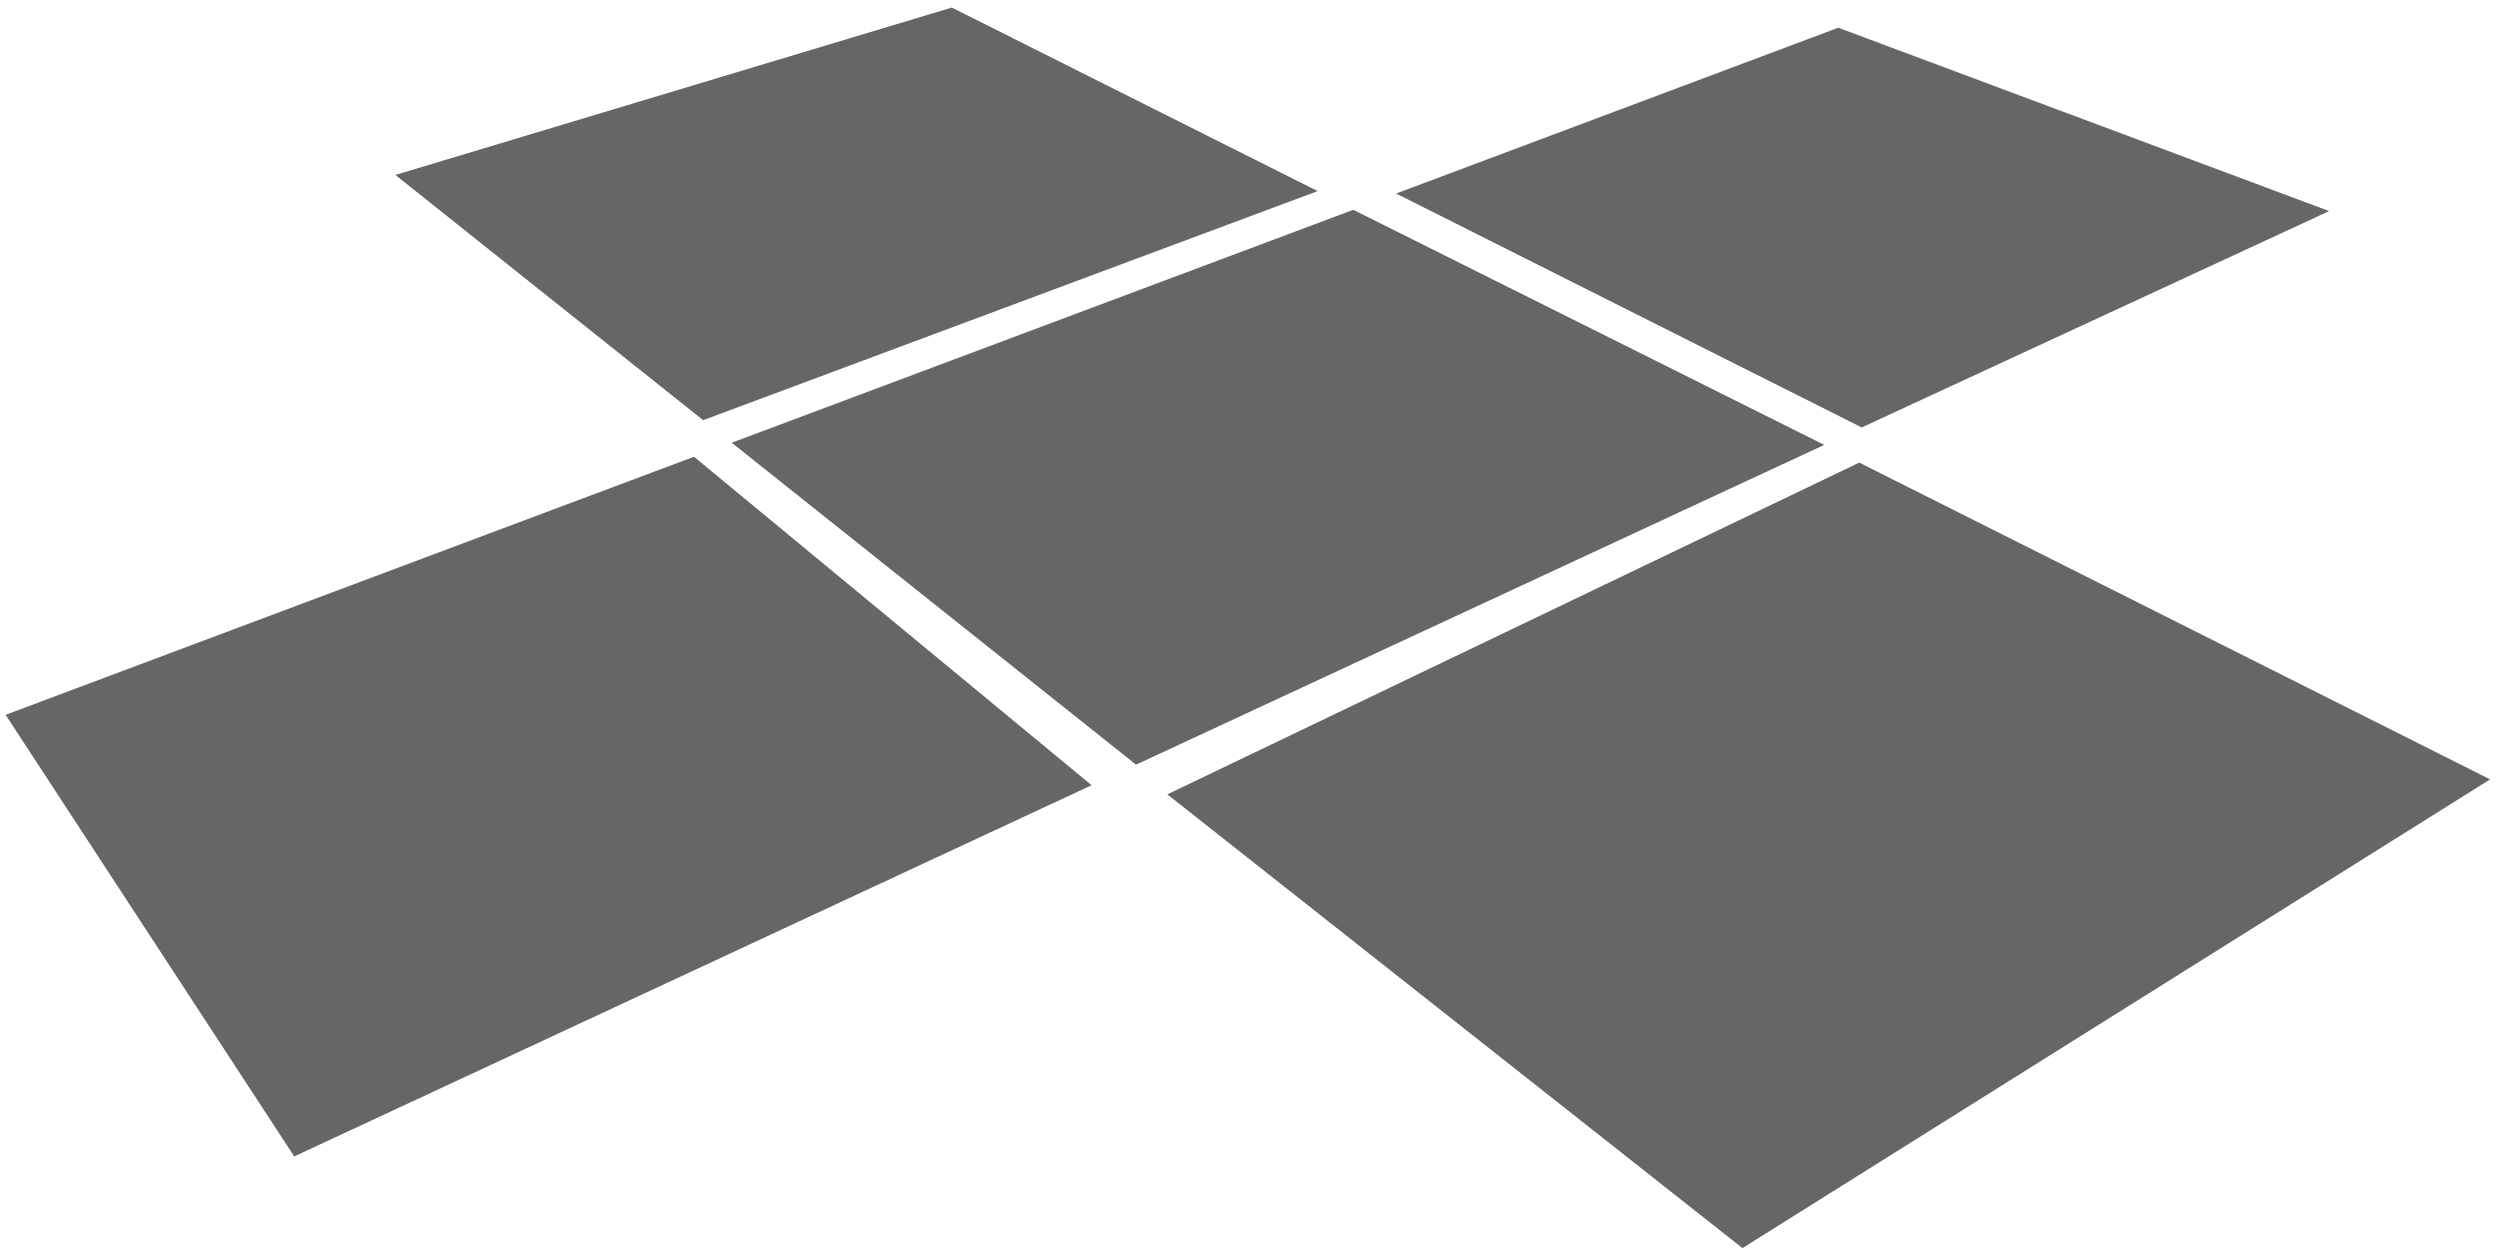
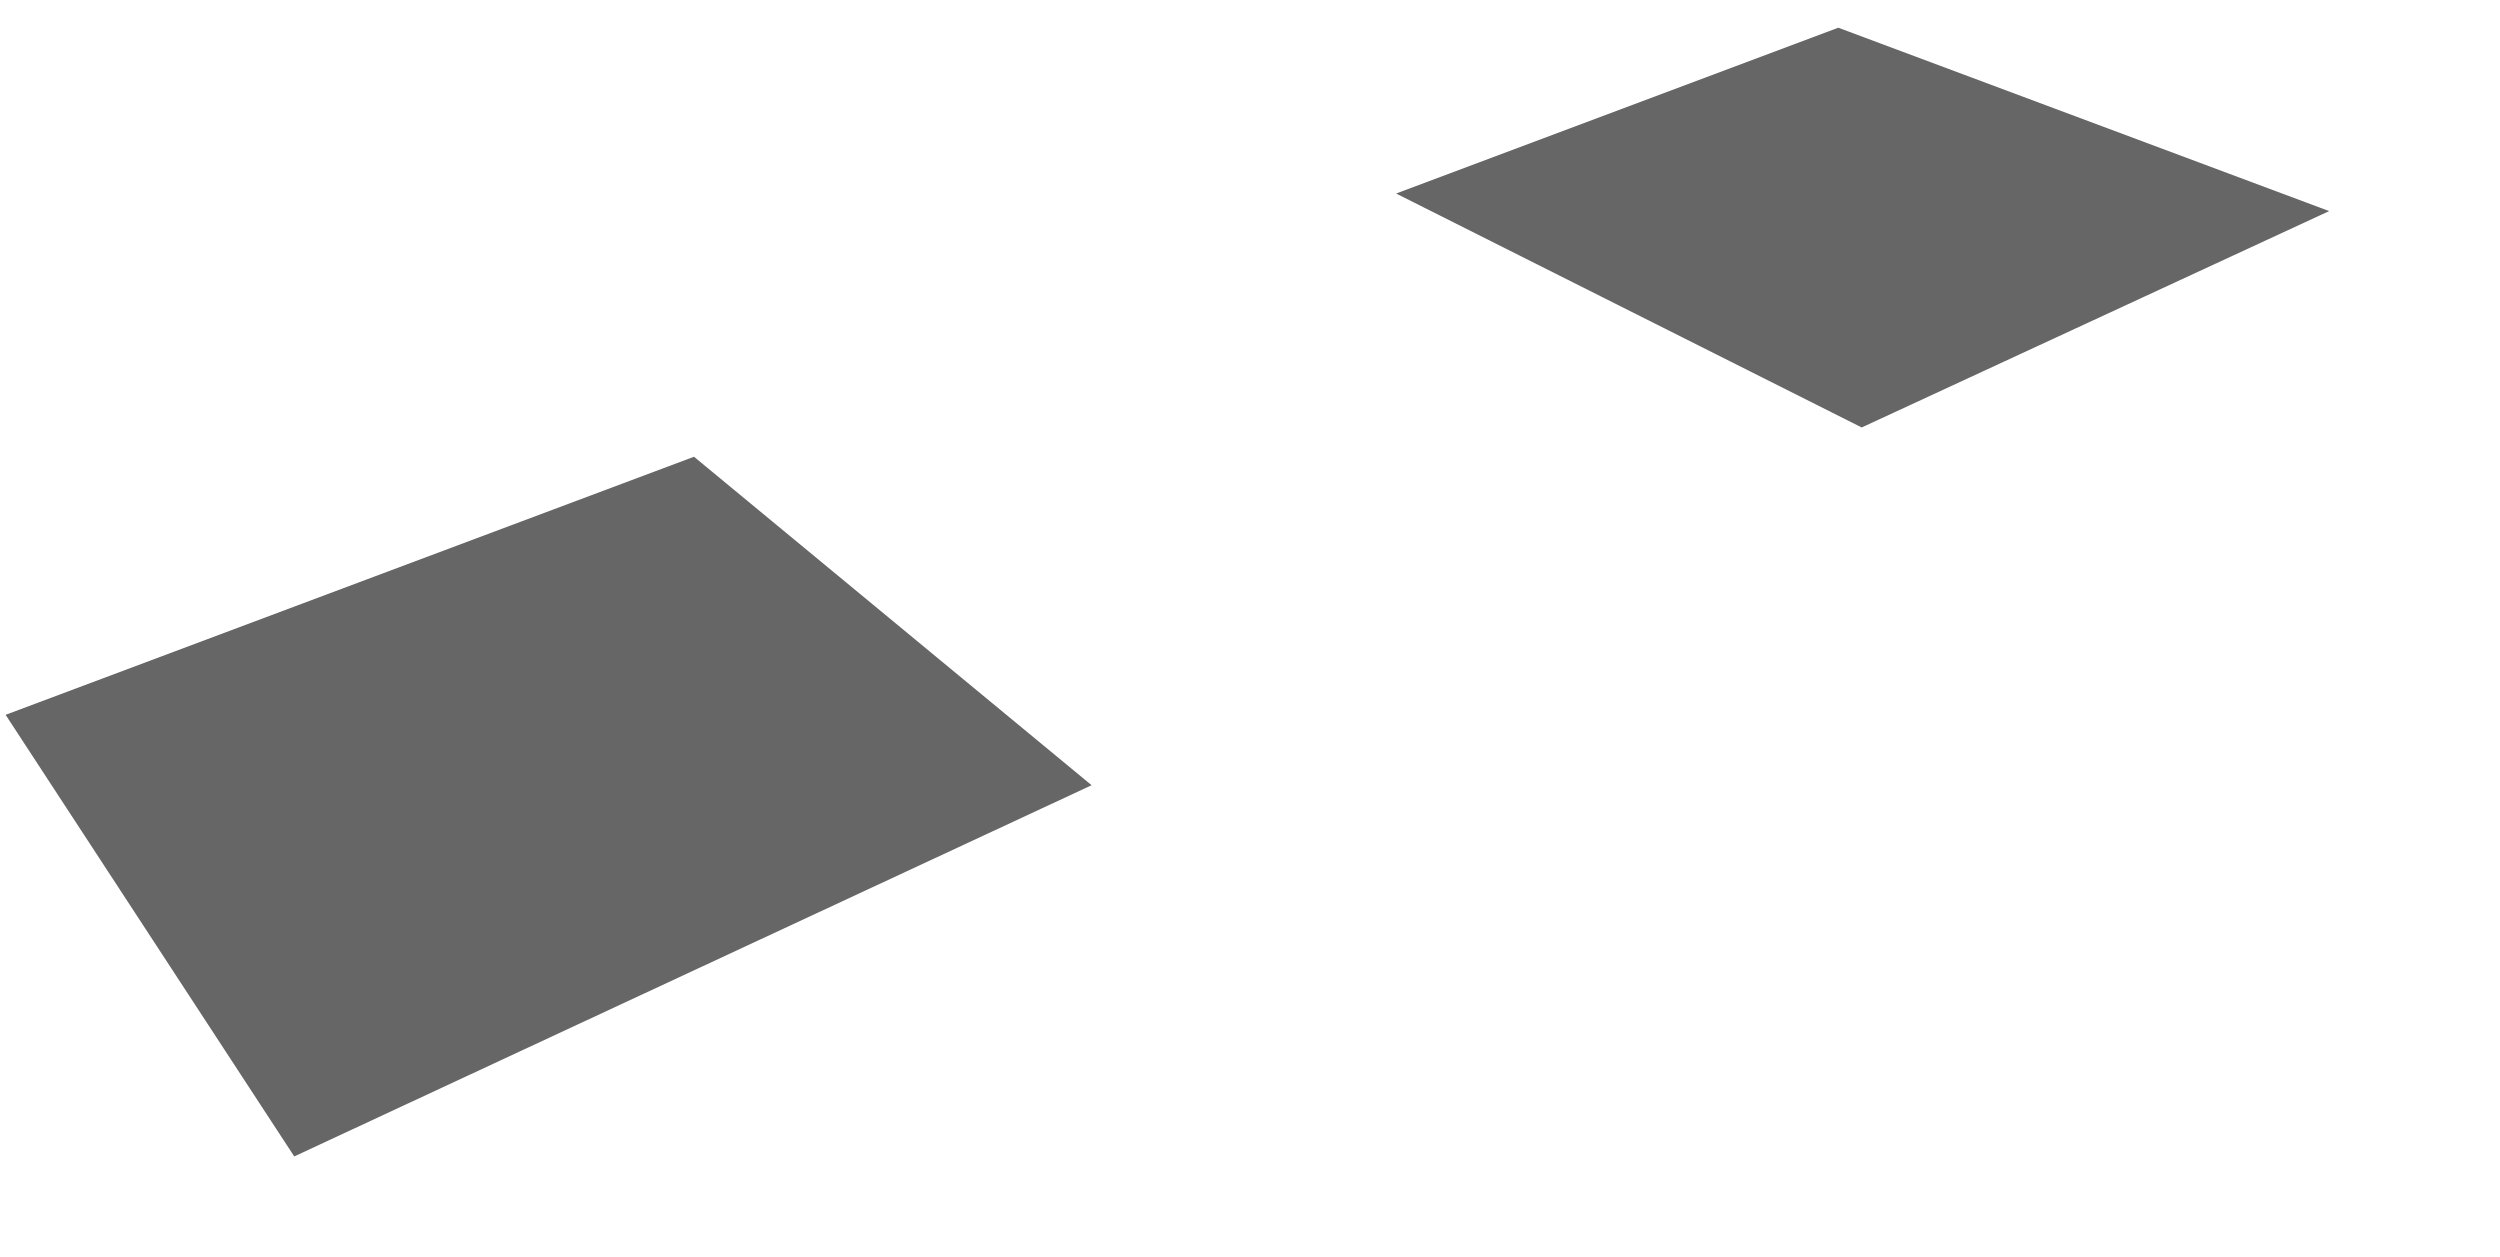
<svg xmlns="http://www.w3.org/2000/svg" version="1.2" viewBox="0 0 1749 880" width="1100" height="553">
  <title>SR_Raute_RZ_weiss (1)-ai</title>
  <style>
		.s0 { fill: #666666 } 
	</style>
  <g id="Ebene 1">
    <g id="&lt;Group&gt;">
-       <path id="&lt;Path&gt;" class="s0" d="m921.9 133.8l-430.3 160.4-215.5-171.7 389.6-117.2z" />
-       <path id="&lt;Path&gt;" class="s0" d="m946.8 146.9l329.8 164.6-481.9 223.9-283.1-225.4z" />
+       <path id="&lt;Path&gt;" class="s0" d="m946.8 146.9z" />
      <path id="&lt;Path&gt;" class="s0" d="m1630.1 147.8l-327.3 151.5-326-163.8 309.6-116.1z" />
-       <path id="&lt;Path&gt;" class="s0" d="m1742.8 545.7l-523.5 328.2-402.7-317.7 484.5-232.3z" />
      <path id="&lt;Path&gt;" class="s0" d="m763.6 549.8l-558.3 259.9-202.1-309.2 482-180.7z" />
    </g>
  </g>
</svg>